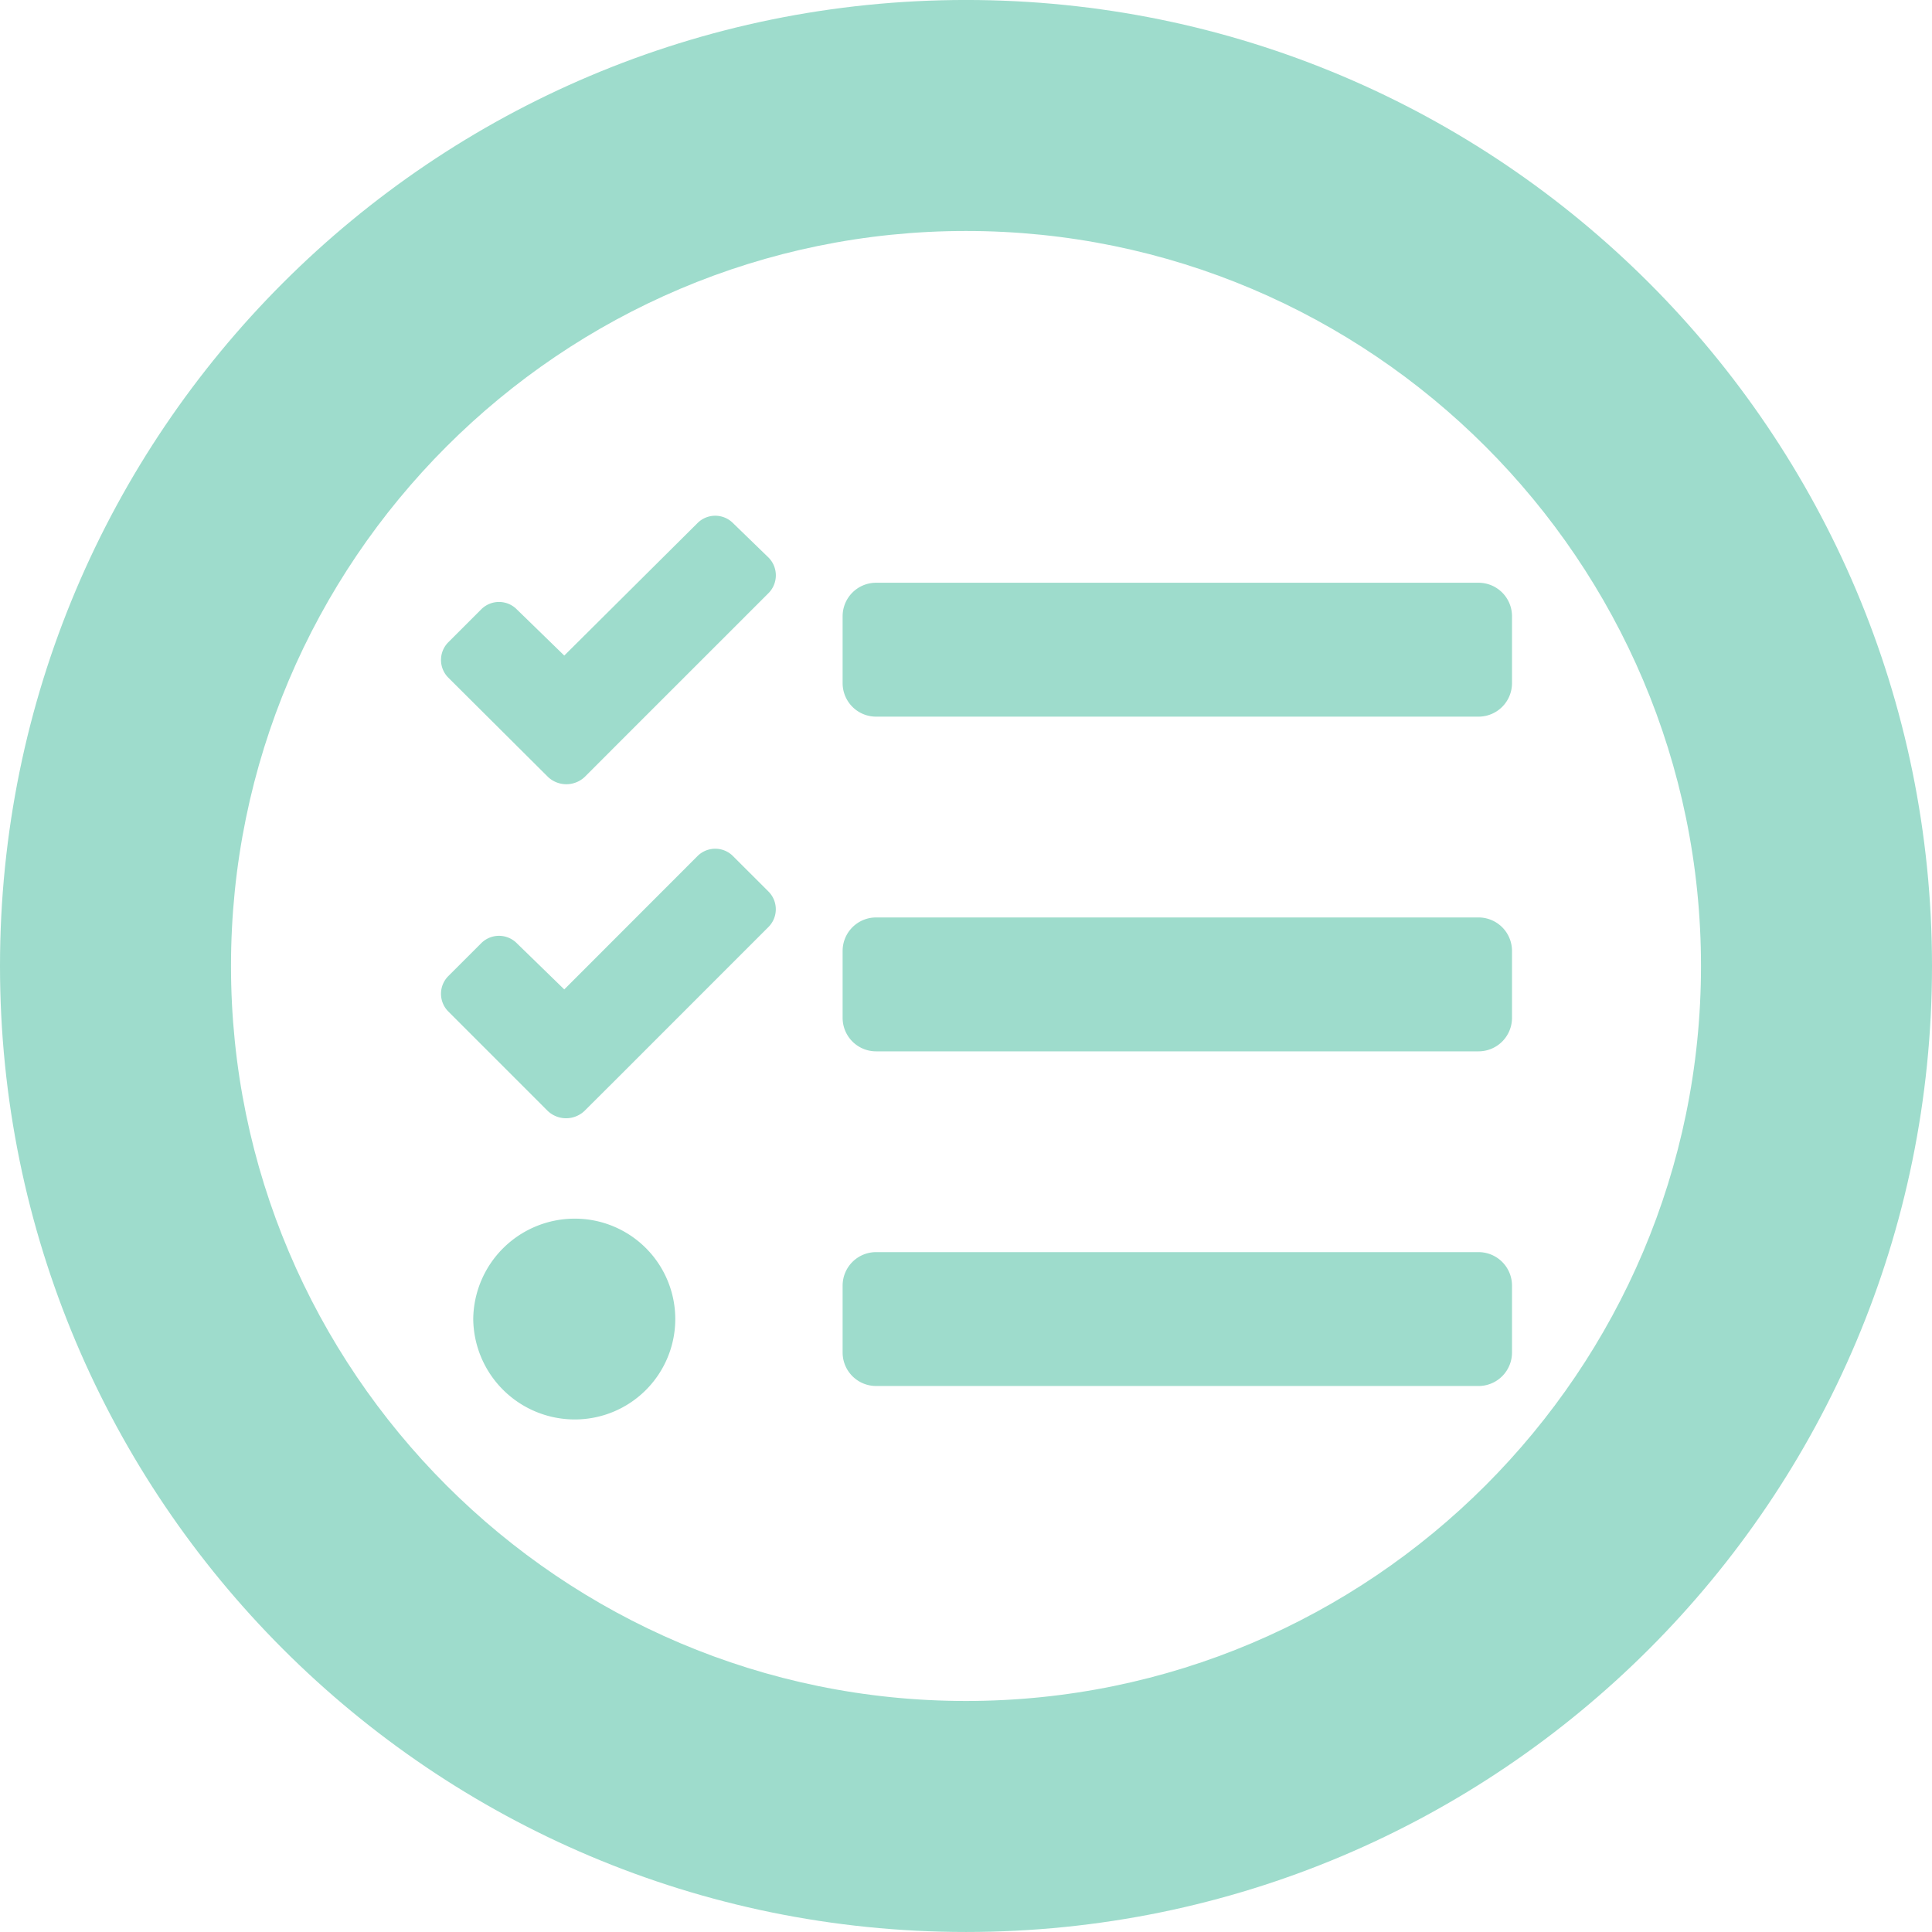
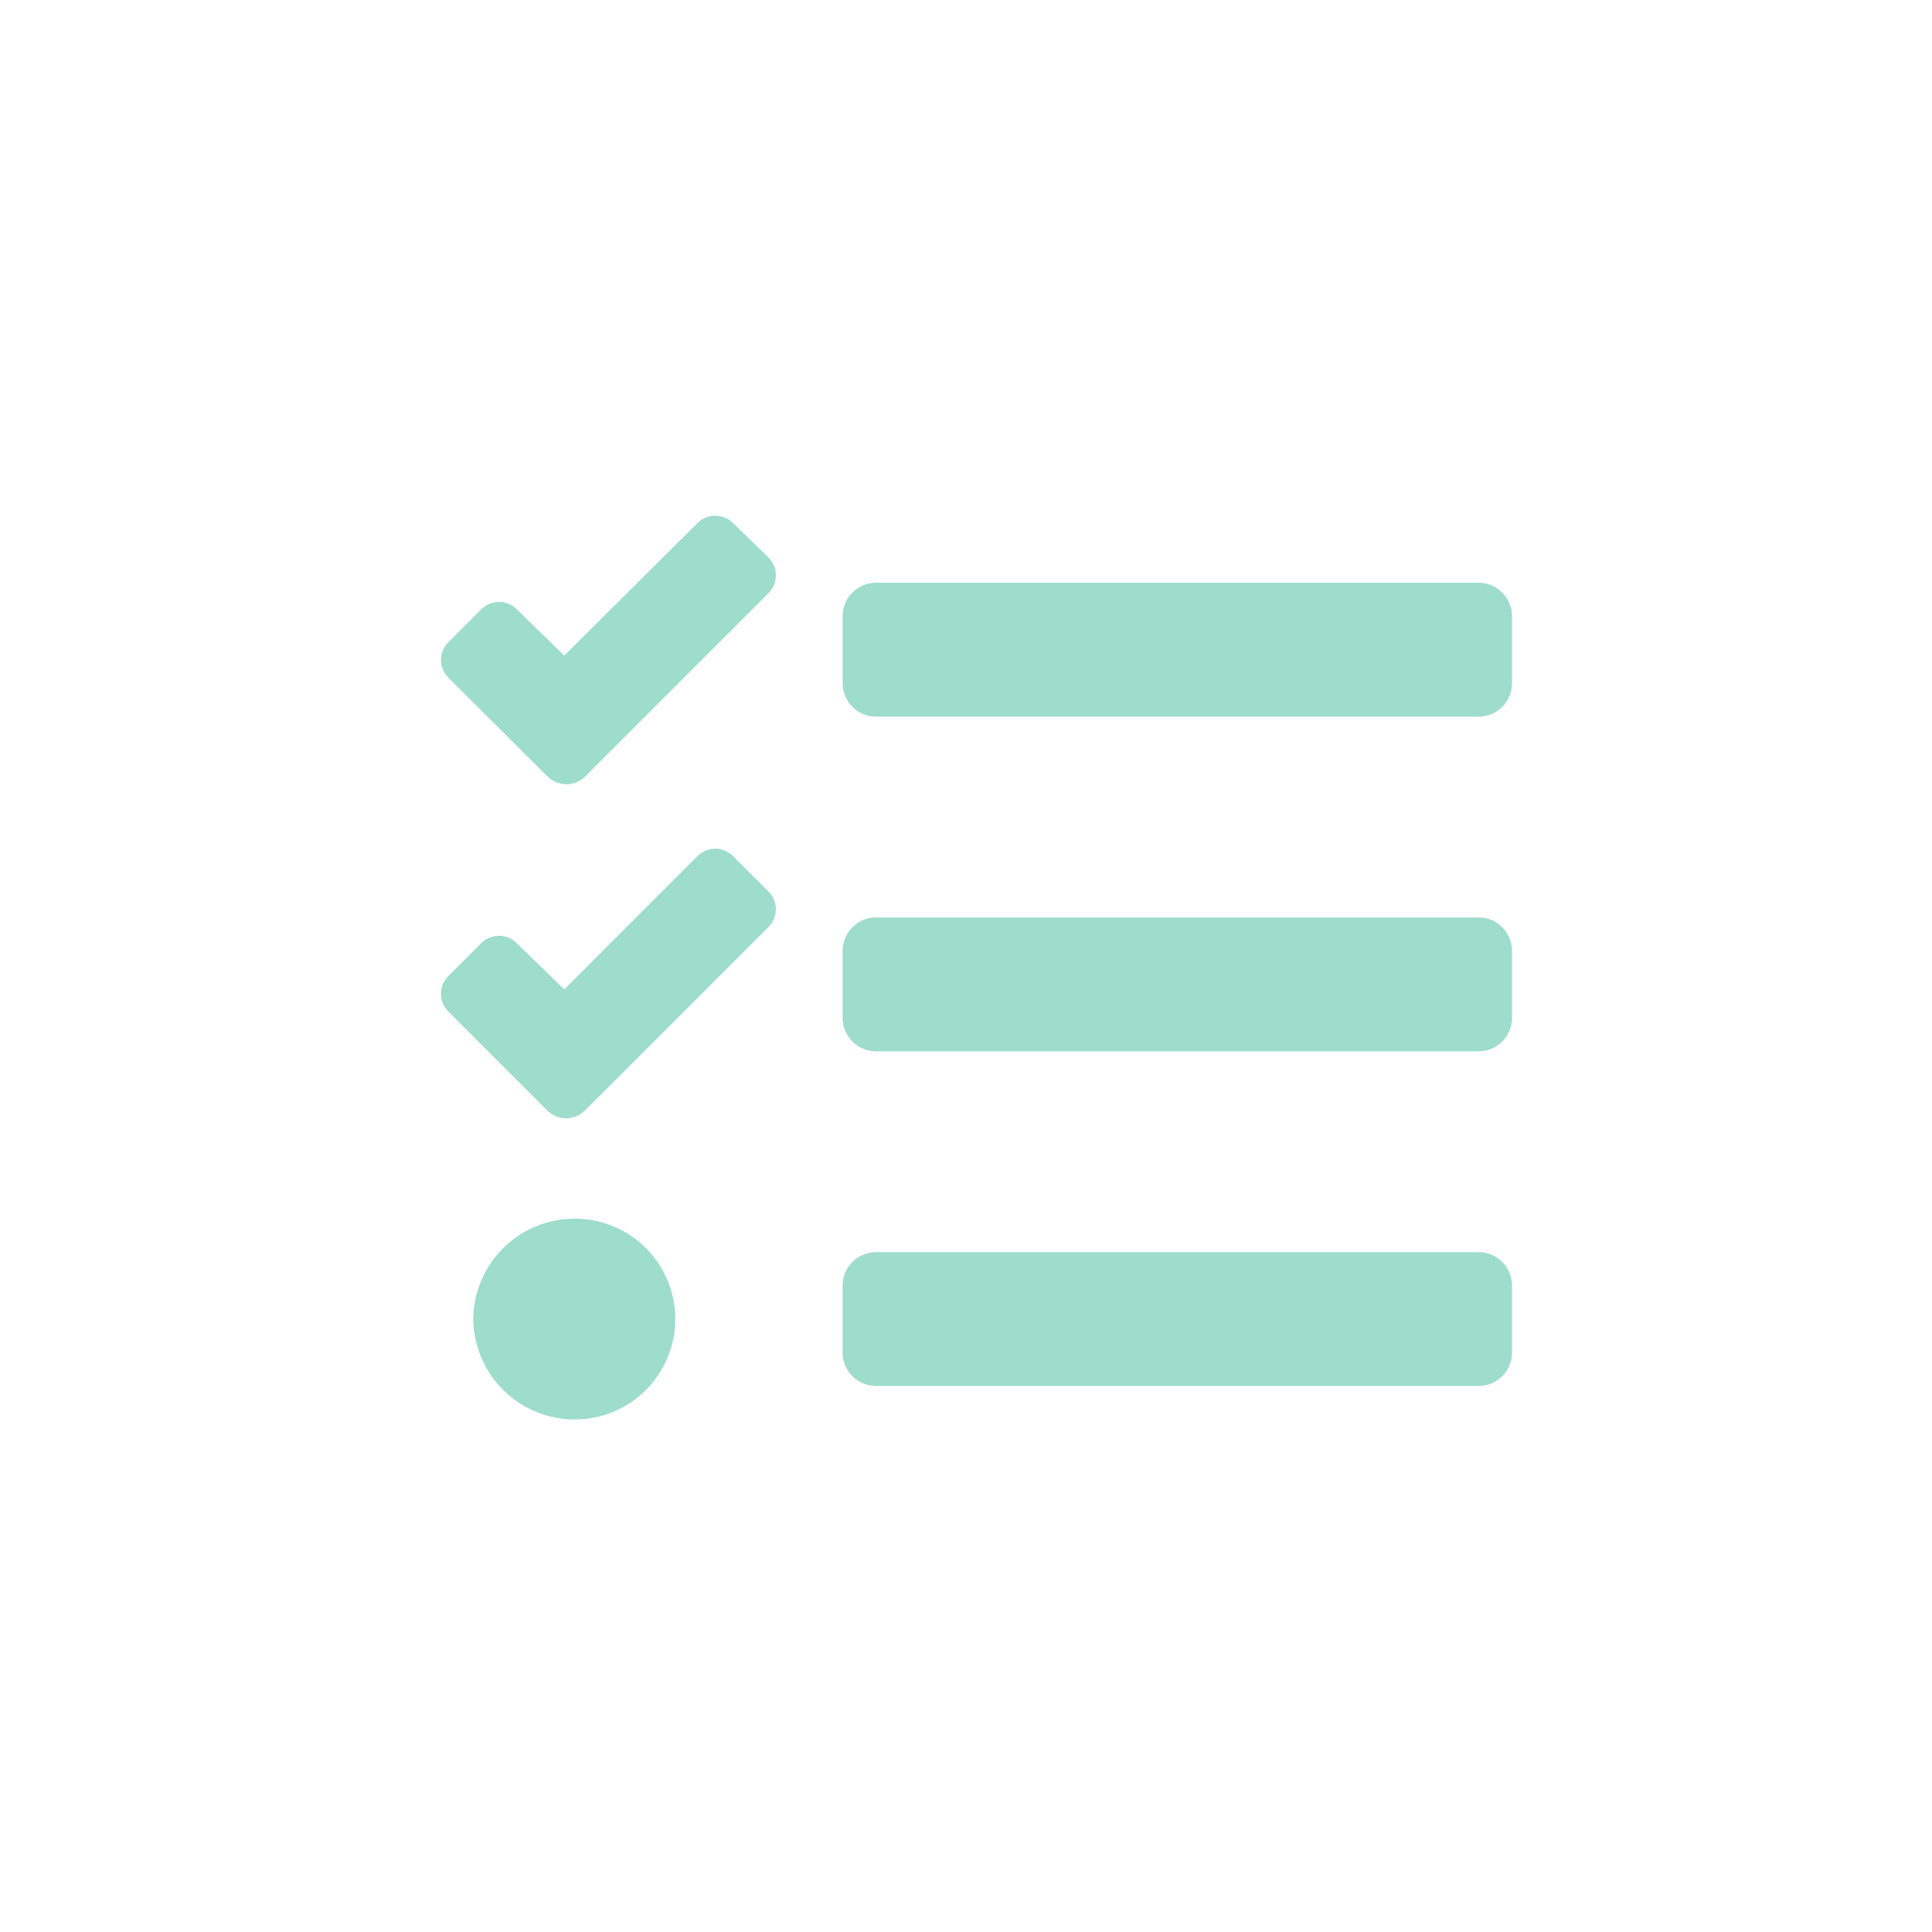
<svg xmlns="http://www.w3.org/2000/svg" width="92" height="92" viewBox="0 0 92 92">
  <g id="icon-2" transform="translate(0 0.024)">
    <path id="パス_1055" data-name="パス 1055" d="M13.906-41.089a1.192,1.192,0,0,0-.847-.352,1.192,1.192,0,0,0-.847.352L5.87-34.783l-2.261-2.2a1.191,1.191,0,0,0-.847-.352,1.192,1.192,0,0,0-.847.352L.352-35.42A1.192,1.192,0,0,0,0-34.574a1.193,1.193,0,0,0,.352.847l4.74,4.721a1.268,1.268,0,0,0,.877.35,1.27,1.27,0,0,0,.877-.35L8.4-30.561l7.192-7.191a1.2,1.2,0,0,0,.353-.851,1.2,1.2,0,0,0-.344-.842Zm0,15.857a1.191,1.191,0,0,0-.847-.352,1.192,1.192,0,0,0-.847.352L5.87-18.885l-2.261-2.2a1.192,1.192,0,0,0-.847-.352,1.192,1.192,0,0,0-.847.352L.352-19.523A1.192,1.192,0,0,0,0-18.677a1.192,1.192,0,0,0,.352.847L5.08-13.1a1.268,1.268,0,0,0,.876.35,1.269,1.269,0,0,0,.877-.35L8.4-14.662l7.192-7.194a1.192,1.192,0,0,0,.351-.846,1.192,1.192,0,0,0-.342-.837ZM6.375-7.969a4.834,4.834,0,0,0-4.84,4.781,4.835,4.835,0,0,0,4.84,4.781,4.783,4.783,0,0,0,4.781-4.781A4.783,4.783,0,0,0,6.375-7.969ZM49.406-6.375H20.719a1.594,1.594,0,0,0-1.594,1.594v3.188A1.594,1.594,0,0,0,20.719,0H49.406A1.594,1.594,0,0,0,51-1.594V-4.781A1.594,1.594,0,0,0,49.406-6.375Zm0-31.875H20.719a1.594,1.594,0,0,0-1.594,1.594v3.188a1.594,1.594,0,0,0,1.594,1.594H49.406A1.594,1.594,0,0,0,51-33.469v-3.187A1.594,1.594,0,0,0,49.406-38.25Zm0,15.938H20.719a1.594,1.594,0,0,0-1.594,1.594v3.188a1.594,1.594,0,0,0,1.594,1.594H49.406A1.594,1.594,0,0,0,51-17.531v-3.187A1.594,1.594,0,0,0,49.406-22.312Z" transform="translate(21 65.976)" fill="#9edccc" />
    <g id="パス_1056" data-name="パス 1056" transform="translate(0 -0.025)" fill="none">
-       <path d="M46,0A46,46,0,1,1,0,46,46,46,0,0,1,46,0Z" stroke="none" />
-       <path d="M 46 11 C 26.701 11 11 26.701 11 46 C 11 65.299 26.701 81 46 81 C 65.299 81 81 65.299 81 46 C 81 26.701 65.299 11 46 11 M 46 0 C 71.405 0 92 20.595 92 46 C 92 71.405 71.405 92 46 92 C 20.595 92 0 71.405 0 46 C 0 20.595 20.595 0 46 0 Z" stroke="none" fill="#9edccc" />
-     </g>
+       </g>
  </g>
</svg>